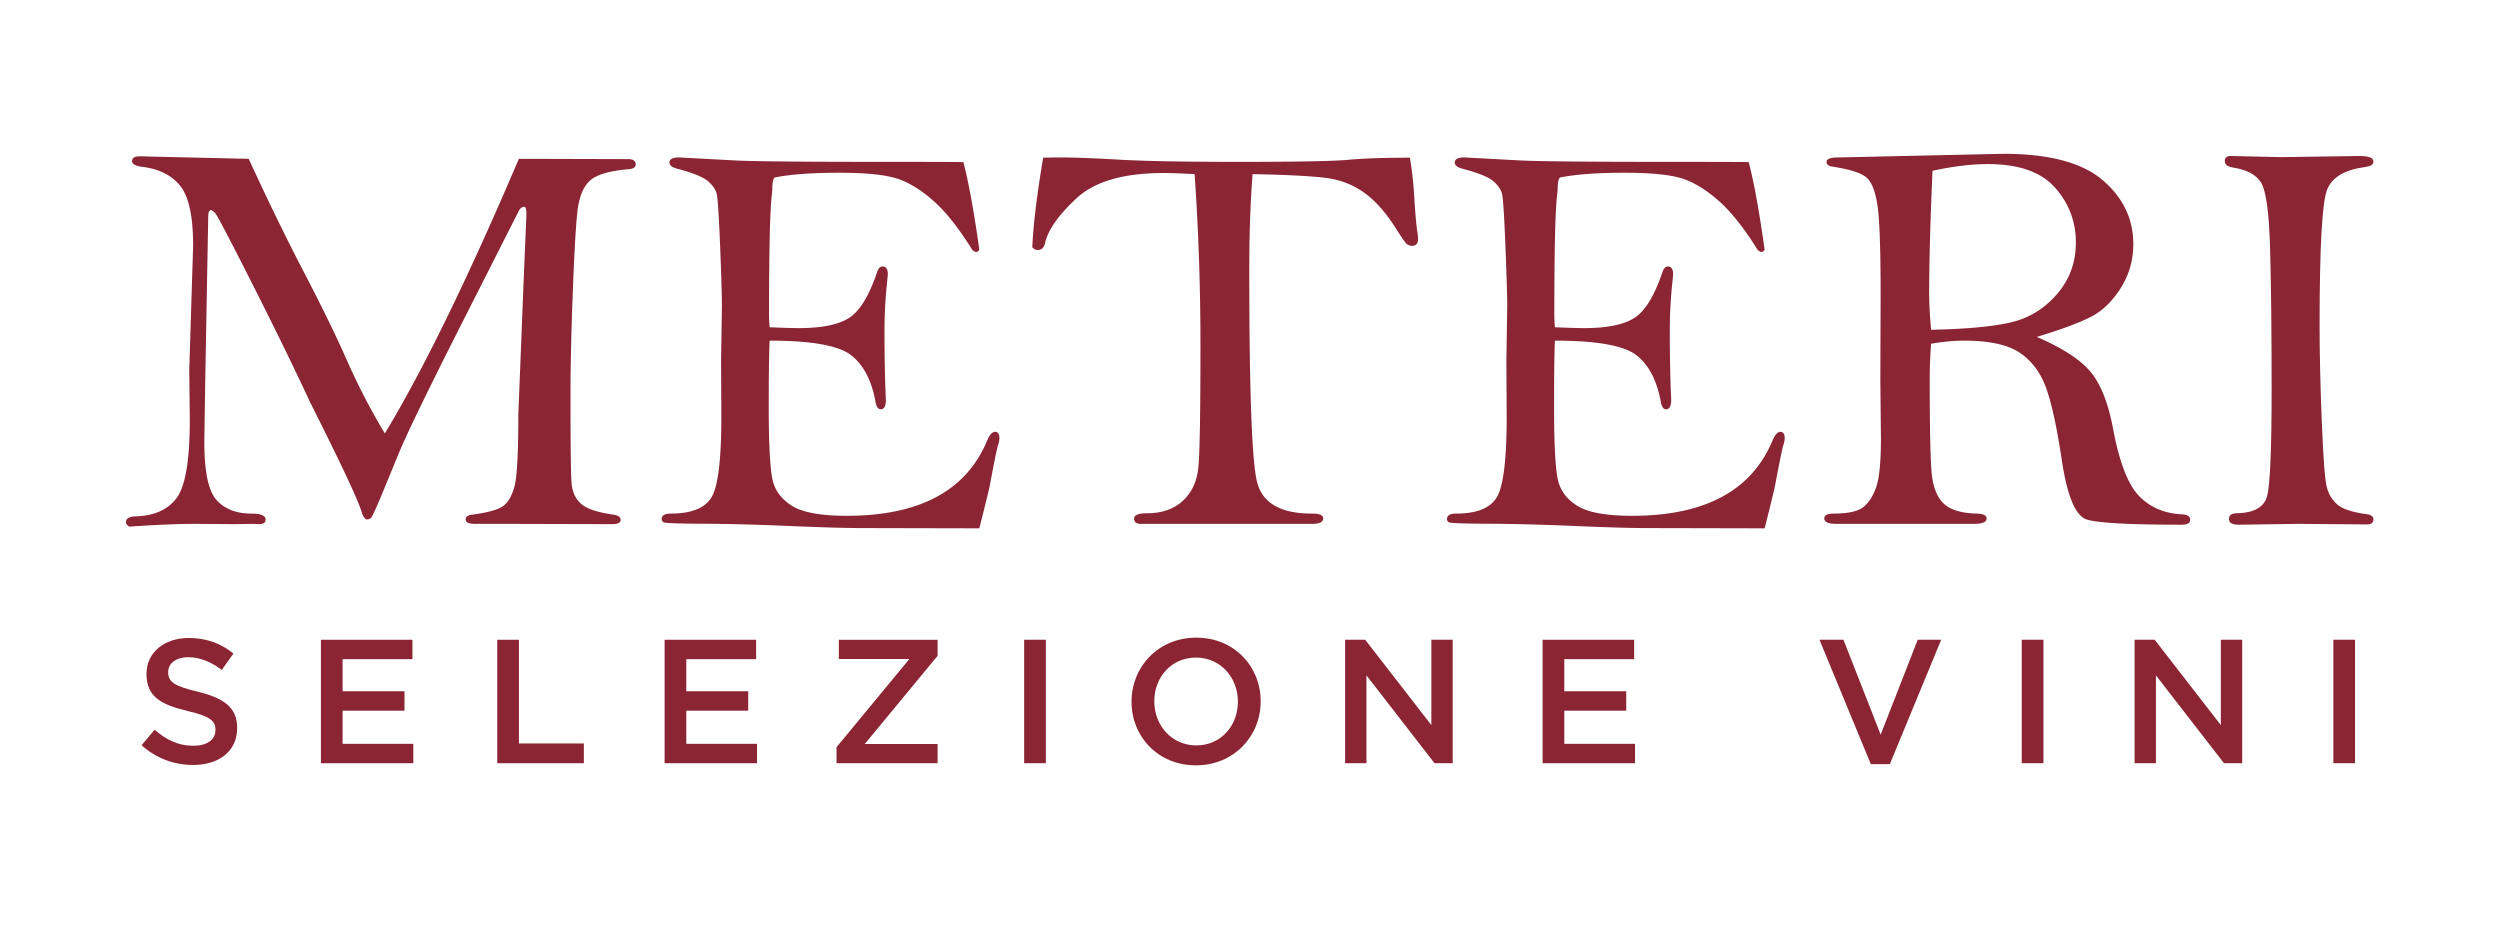
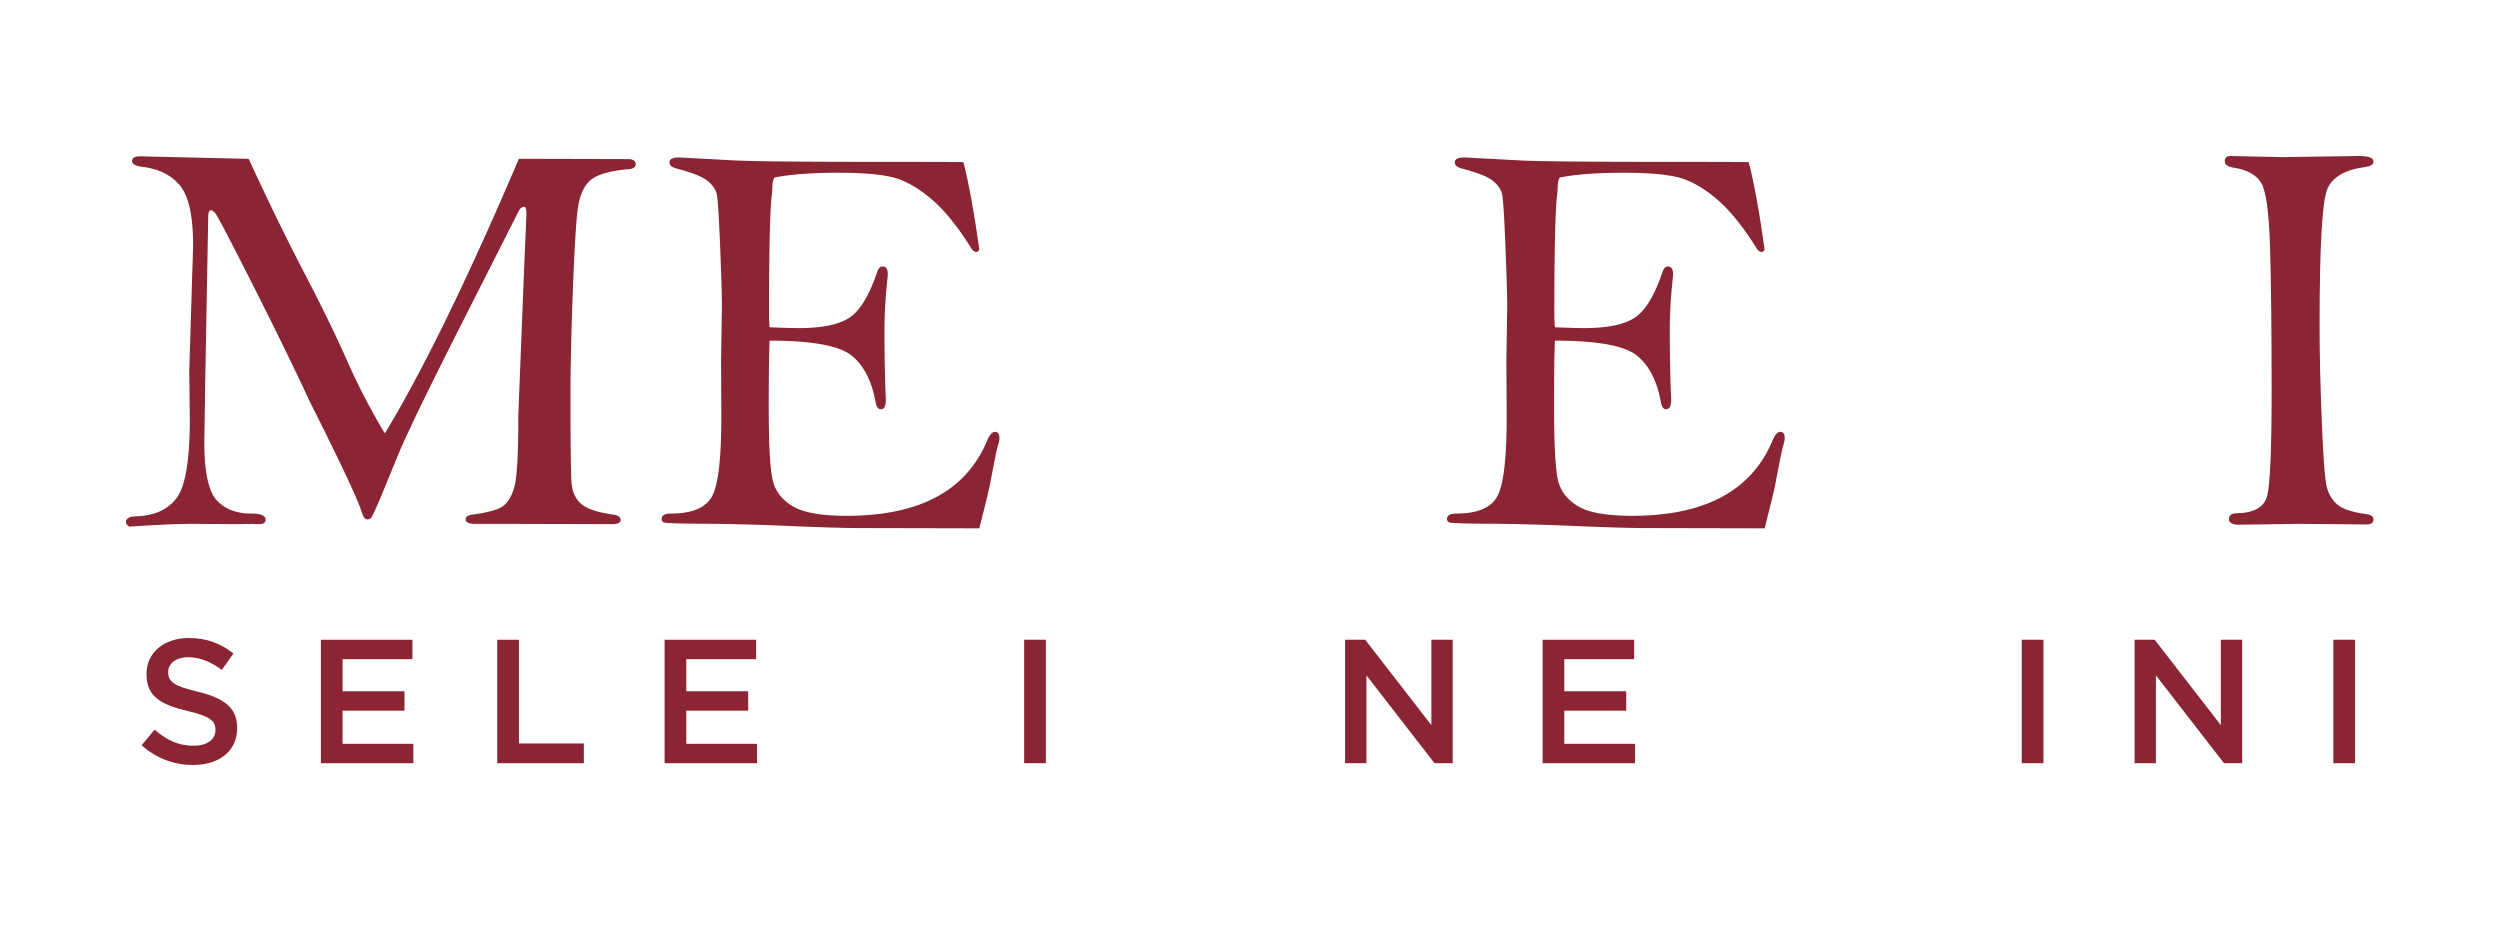
<svg xmlns="http://www.w3.org/2000/svg" xml:space="preserve" width="415.748" height="156.291">
  <defs>
    <clipPath id="a" clipPathUnits="userSpaceOnUse">
      <path d="M0 117.218h311.811V0H0Z" />
    </clipPath>
  </defs>
  <g clip-path="url(#a)" transform="matrix(1.333 0 0 -1.333 0 156.29)">
    <path d="m0 0 1.628 1.937C3.102.66 4.577-.065 6.491-.065c1.672 0 2.728.769 2.728 1.935v.044c0 1.101-.616 1.694-3.476 2.355C2.464 5.061.616 6.029.616 8.867v.044c0 2.641 2.2 4.467 5.259 4.467 2.244 0 4.026-.682 5.588-1.937l-1.452-2.045c-1.386 1.034-2.772 1.583-4.18 1.583-1.584 0-2.509-.813-2.509-1.826v-.044c0-1.188.704-1.715 3.653-2.42 3.256-.792 4.951-1.959 4.951-4.51v-.044c0-2.883-2.267-4.599-5.501-4.599C4.07-2.464 1.848-1.65 0 0" style="fill:#8b2533;fill-opacity:1;fill-rule:nonzero;stroke:none" transform="translate(17.66 24.275)" />
    <path d="M0 0h11.419v-2.421H2.706v-4.004h7.723v-2.421H2.706v-4.136h8.823v-2.42H0Z" style="fill:#8b2533;fill-opacity:1;fill-rule:nonzero;stroke:none" transform="translate(40.035 37.433)" />
    <path d="M0 0h2.706v-12.938h8.097v-2.464H0z" style="fill:#8b2533;fill-opacity:1;fill-rule:nonzero;stroke:none" transform="translate(62.035 37.433)" />
    <path d="M0 0h11.419v-2.421H2.706v-4.004h7.723v-2.421H2.706v-4.136h8.823v-2.42H0Z" style="fill:#8b2533;fill-opacity:1;fill-rule:nonzero;stroke:none" transform="translate(82.913 37.433)" />
-     <path d="m0 0 9.087 11.002H.286V13.4h12.322v-2.002L3.521.396h9.087v-2.398H0Z" style="fill:#8b2533;fill-opacity:1;fill-rule:nonzero;stroke:none" transform="translate(104.362 24.032)" />
    <path d="M127.77 37.433h2.707V22.031h-2.707z" style="fill:#8b2533;fill-opacity:1;fill-rule:nonzero;stroke:none" />
-     <path d="M0 0v.044c0 2.992-2.178 5.478-5.236 5.478-3.059 0-5.193-2.442-5.193-5.434V.044c0-2.992 2.178-5.479 5.237-5.479C-2.134-5.435 0-2.992 0 0m-13.268 0v.044c0 4.335 3.345 7.965 8.076 7.965 4.73 0 8.031-3.586 8.031-7.921V.044c0-4.335-3.345-7.965-8.075-7.965-4.731 0-8.032 3.586-8.032 7.921" style="fill:#8b2533;fill-opacity:1;fill-rule:nonzero;stroke:none" transform="translate(154.435 29.688)" />
    <path d="M0 0h2.508l8.252-10.649V0h2.662v-15.402h-2.267L2.662-4.444v-10.958H0Z" style="fill:#8b2533;fill-opacity:1;fill-rule:nonzero;stroke:none" transform="translate(167.81 37.433)" />
    <path d="M0 0h11.42v-2.421H2.706v-4.004h7.724v-2.421H2.706v-4.136h8.823v-2.42H0Z" style="fill:#8b2533;fill-opacity:1;fill-rule:nonzero;stroke:none" transform="translate(192.45 37.433)" />
-     <path d="M0 0h2.992l4.643-11.838L12.256 0h2.927L8.779-15.513H6.403Z" style="fill:#8b2533;fill-opacity:1;fill-rule:nonzero;stroke:none" transform="translate(226.99 37.433)" />
    <path d="M252.224 37.433h2.706V22.031h-2.706z" style="fill:#8b2533;fill-opacity:1;fill-rule:nonzero;stroke:none" />
    <path d="M0 0h2.508l8.252-10.649V0h2.662v-15.402h-2.267L2.662-4.444v-10.958H0Z" style="fill:#8b2533;fill-opacity:1;fill-rule:nonzero;stroke:none" transform="translate(266.303 37.433)" />
    <path d="M291.098 37.433h2.706V22.031h-2.706z" style="fill:#8b2533;fill-opacity:1;fill-rule:nonzero;stroke:none" />
    <path d="M0 0c2.345-5.083 4.529-9.576 6.547-13.475 2.435-4.663 4.333-8.539 5.693-11.629a81.516 81.516 0 0 1 4.749-9.154C21.798-26.297 27.367-14.876 33.708 0l13.848-.036c.488-.07.73-.285.73-.642 0-.358-.28-.558-.833-.608-2.46-.208-4.1-.699-4.924-1.474-.822-.779-1.334-2.087-1.531-3.915-.196-1.837-.39-5.246-.572-10.23-.185-4.989-.278-9.14-.278-12.457 0-6.381.046-10.096.139-11.15.093-1.056.483-1.899 1.182-2.524.693-.627 2.052-1.078 4.073-1.357.576-.094.864-.312.864-.661 0-.347-.357-.522-1.075-.522l-13.537.037h-3.547c-.79 0-1.18.182-1.18.552 0 .327.264.524.8.594 1.945.254 3.239.616 3.877 1.079.637.465 1.111 1.292 1.427 2.489.313 1.197.471 4.175.471 8.932l.661 16.715.348 8.252c0 .628-.091.941-.278.941-.281 0-.513-.19-.699-.56l-6.898-13.613c-4.41-8.709-7.113-14.278-8.108-16.718l-2.161-5.25c-.676-1.602-1.08-2.484-1.22-2.631a.643.643 0 0 0-.488-.23c-.278 0-.513.305-.699.91-.413 1.438-2.563 6.011-6.44 13.718C5.641-26.02 3.222-21.066.4-15.494-2.419-9.92-3.946-7.015-4.178-6.768c-.233.242-.404.362-.523.362-.232 0-.348-.289-.348-.868l-.381-21.083-.104-6.958c0-3.686.502-6.097 1.511-7.237 1.01-1.134 2.453-1.704 4.335-1.704 1.205 0 1.804-.256 1.804-.762 0-.372-.286-.558-.869-.558l-.731.037-2.262-.037-4.903.037c-2.131 0-4.882-.115-8.247-.348-.273.186-.416.37-.416.553 0 .466.407.707 1.217.73 2.321.07 4.023.839 5.113 2.298 1.093 1.465 1.637 4.739 1.637 9.821l-.067 6.13.482 15.53c0 3.617-.53 6.102-1.595 7.436-1.07 1.327-2.636 2.125-4.702 2.381-.877.115-1.322.351-1.322.713 0 .407.326.608.98.608.342 0 .763-.008 1.251-.031z" style="fill:#8b2433;fill-opacity:1;fill-rule:nonzero;stroke:none" transform="translate(31.024 97.432)" />
    <path d="M0 0c.672-2.601 1.332-6.244 1.985-10.922-.113-.189-.239-.279-.372-.279-.159 0-.331.09-.519.279-1.6 2.573-3.13 4.533-4.591 5.876-1.466 1.343-2.934 2.305-4.408 2.871-1.475.569-4.006.854-7.604.854-3.392 0-6.073-.197-8.047-.592-.187-.228-.279-.66-.279-1.286 0-.161-.021-.45-.063-.864-.234-1.861-.351-6.878-.351-15.073 0-.35.025-.835.07-1.462 1.762-.07 2.967-.105 3.62-.105 2.924 0 5.046.44 6.354 1.311 1.311.871 2.454 2.755 3.427 5.645.165.492.393.736.696.736.436 0 .654-.337.654-1.011l-.138-1.399a55.94 55.94 0 0 1-.28-5.682c0-3.159.055-6.009.172-8.536 0-.795-.209-1.189-.636-1.189-.313 0-.527.278-.638.84-.487 2.732-1.513 4.707-3.071 5.912-1.56 1.208-4.949 1.809-10.16 1.809-.07-1.69-.108-4.432-.108-8.212 0-4.897.176-7.999.523-9.327.348-1.319 1.187-2.366 2.506-3.143 1.322-.777 3.567-1.17 6.722-1.17 9.028 0 14.855 3.108 17.473 9.327.321.769.658 1.147 1.003 1.147.366 0 .55-.255.55-.766 0-.278-.056-.576-.175-.903-.14-.441-.474-2.088-1.009-4.942-.118-.599-.558-2.411-1.321-5.426l-14.58.032c-2.085 0-5.152.09-9.203.264-4.047.172-7.631.265-10.748.276-3.121.014-4.752.077-4.891.191-.139.116-.209.246-.209.387 0 .46.385.691 1.149.691 2.574 0 4.268.685 5.082 2.053.809 1.37 1.214 4.692 1.214 9.977l-.032 7.127.104 6.676c0 1.34-.077 3.887-.225 7.627-.154 3.75-.294 5.883-.42 6.417-.125.531-.489 1.057-1.077 1.581-.592.517-1.897 1.051-3.914 1.582-.607.159-.904.417-.904.766 0 .414.404.623 1.214.623l7.102-.381c2.504-.115 8.659-.171 18.47-.171C-3.433.036-.138.022 0 0" style="fill:#8b2433;fill-opacity:1;fill-rule:nonzero;stroke:none" transform="translate(120.191 97.016)" />
-     <path d="M0 0c-1.813.092-3.086.138-3.831.138-5.012 0-8.644-1.048-10.895-3.145-2.251-2.095-3.562-3.956-3.932-5.585-.116-.581-.427-.873-.935-.873-.227 0-.448.107-.656.33.115 2.767.569 6.493 1.357 11.185a97.34 97.34 0 0 0 2.124.031c1.81 0 4.23-.093 7.269-.274 3.271-.186 8.284-.278 15.031-.278 6.911 0 11.411.078 13.499.242 1.901.184 4.511.279 7.828.279.279-1.67.467-3.411.56-5.22.134-2.062.273-3.515.412-4.35.024-.184.04-.378.04-.59 0-.557-.244-.835-.727-.835-.302 0-.549.1-.747.297-.192.196-.641.85-1.339 1.963-1.204 1.881-2.455 3.3-3.759 4.263A10.11 10.11 0 0 1 16.947-.56c-1.6.278-4.836.464-9.712.56-.277-3.507-.416-7.511-.416-12.009 0-14.887.321-23.671.955-26.336.639-2.664 2.92-4.003 6.839-4.003.952 0 1.427-.193 1.427-.587 0-.469-.45-.696-1.36-.696H-6.718c-.552 0-.831.219-.831.662 0 .436.544.659 1.632.659 1.836 0 3.316.518 4.44 1.545C-.355-39.73.296-38.335.47-36.571c.174 1.764.26 6.855.26 15.274C.73-14.107.488-7.011 0 0" style="fill:#8b2433;fill-opacity:1;fill-rule:nonzero;stroke:none" transform="translate(149.034 95.524)" />
    <path d="M0 0c.677-2.601 1.333-6.244 1.982-10.922-.115-.189-.238-.279-.372-.279-.159 0-.332.09-.511.279C-.506-8.349-2.041-6.389-3.5-5.046c-1.465 1.343-2.932 2.305-4.405 2.871-1.474.569-4.01.854-7.606.854-3.391 0-6.071-.197-8.043-.592-.186-.228-.278-.66-.278-1.286 0-.161-.022-.45-.07-.864-.232-1.861-.351-6.878-.351-15.073 0-.35.024-.835.07-1.462 1.763-.07 2.969-.105 3.622-.105 2.925 0 5.044.44 6.357 1.311 1.312.871 2.45 2.755 3.43 5.645.157.492.389.736.688.736.436 0 .654-.337.654-1.011l-.137-1.399a55.945 55.945 0 0 1-.279-5.682c0-3.159.061-6.009.176-8.536 0-.795-.215-1.189-.638-1.189-.315 0-.528.278-.642.84-.487 2.732-1.512 4.707-3.071 5.912-1.561 1.208-4.946 1.809-10.16 1.809-.07-1.69-.102-4.432-.102-8.212 0-4.897.174-7.999.523-9.327.347-1.319 1.181-2.366 2.503-3.143 1.325-.777 3.565-1.17 6.718-1.17 9.028 0 14.857 3.108 17.482 9.327.318.769.651 1.147.995 1.147.369 0 .548-.255.548-.766 0-.278-.056-.576-.171-.903-.139-.441-.475-2.088-1.012-4.942-.114-.599-.553-2.411-1.319-5.426l-14.576.032c-2.09 0-5.156.09-9.206.264-4.046.172-7.633.265-10.749.276-3.117.014-4.746.077-4.887.191-.14.116-.208.246-.208.387 0 .46.38.691 1.147.691 2.575 0 4.269.685 5.077 2.053.811 1.37 1.222 4.692 1.222 9.977l-.037 7.127.105 6.676c0 1.34-.078 3.887-.228 7.627-.148 3.75-.288 5.883-.418 6.417-.126.531-.482 1.057-1.075 1.581-.592.517-1.9 1.051-3.915 1.582-.602.159-.907.417-.907.766 0 .414.404.623 1.222.623l7.093-.381C-25.852.092-19.692.036-9.882.036-3.436.036-.14.022 0 0" style="fill:#8b2433;fill-opacity:1;fill-rule:nonzero;stroke:none" transform="translate(218.164 97.016)" />
-     <path d="M0 0c4.453.091 7.794.405 10.022.939 2.225.531 4.123 1.704 5.688 3.514 1.563 1.809 2.349 3.957 2.349 6.434 0 2.622-.87 4.906-2.611 6.857-1.739 1.953-4.523 2.924-8.35 2.924-2.089 0-4.398-.282-6.922-.837-.279-6.378-.419-11.457-.419-15.237C-.243 3.293-.159 1.765 0 0m13.186-.892c3.223-1.39 5.46-2.851 6.72-4.372 1.264-1.525 2.189-3.879 2.79-7.054.775-4.174 1.859-6.982 3.246-8.42 1.389-1.438 3.203-2.201 5.445-2.292.626-.049.934-.271.934-.68 0-.408-.355-.61-1.079-.61-6.491 0-10.433.213-11.811.647-1.381.427-2.404 2.795-3.08 7.109-.624 4.198-1.278 7.268-1.966 9.205-.682 1.936-1.769 3.422-3.27 4.455-1.493 1.032-3.833 1.547-7.006 1.547-1.213 0-2.58-.127-4.109-.386a56.303 56.303 0 0 1-.173-4.545c0-5.953.084-9.805.24-11.551.165-1.747.657-3.025 1.482-3.82.824-.801 2.194-1.223 4.12-1.272.839-.022 1.255-.222 1.255-.604 0-.454-.506-.679-1.532-.679h-17.22c-.998 0-1.498.225-1.498.679 0 .405.397.604 1.183.604 1.763 0 2.985.266 3.673.801.682.538 1.224 1.367 1.616 2.486.394 1.127.595 3.161.595 6.1l-.073 7.095.034 10.81c0 5.519-.12 9.169-.364 10.954-.246 1.782-.679 2.983-1.305 3.598-.626.613-2.077 1.091-4.35 1.441-.486.071-.727.265-.727.592 0 .365.487.552 1.46.552l20.597.456c5.683 0 9.803-1.093 12.369-3.269 2.558-2.176 3.847-4.847 3.847-7.994 0-1.994-.52-3.811-1.554-5.461-1.032-1.642-2.256-2.841-3.671-3.578C18.59.906 16.32.063 13.186-.892" style="fill:#8b2433;fill-opacity:1;fill-rule:nonzero;stroke:none" transform="translate(240.916 76.106)" />
    <path d="m0 0 6.343-.141L16.071 0c1.16 0 1.744-.233 1.744-.699 0-.352-.315-.569-.942-.662-2.571-.327-4.182-1.253-4.816-2.785-.64-1.529-.959-7.188-.959-16.976 0-3.597.095-7.646.282-12.145.179-4.499.392-7.189.624-8.069.232-.878.673-1.602 1.322-2.16.648-.552 1.856-.949 3.62-1.184.576-.067.869-.286.869-.661 0-.414-.268-.623-.808-.623l-8.64.071-7.355-.106c-.816 0-1.222.233-1.222.699 0 .483.325.728.973.728 2.158.048 3.425.763 3.794 2.155.371 1.392.559 5.837.559 13.329 0 7.236-.068 13.091-.193 17.568-.129 4.477-.506 7.215-1.13 8.209-.629 1-1.811 1.623-3.553 1.88-.645.116-.97.38-.97.799C-.73-.211-.486 0 0 0" style="fill:#8b2433;fill-opacity:1;fill-rule:nonzero;stroke:none" transform="translate(278.283 97.785)" />
  </g>
</svg>